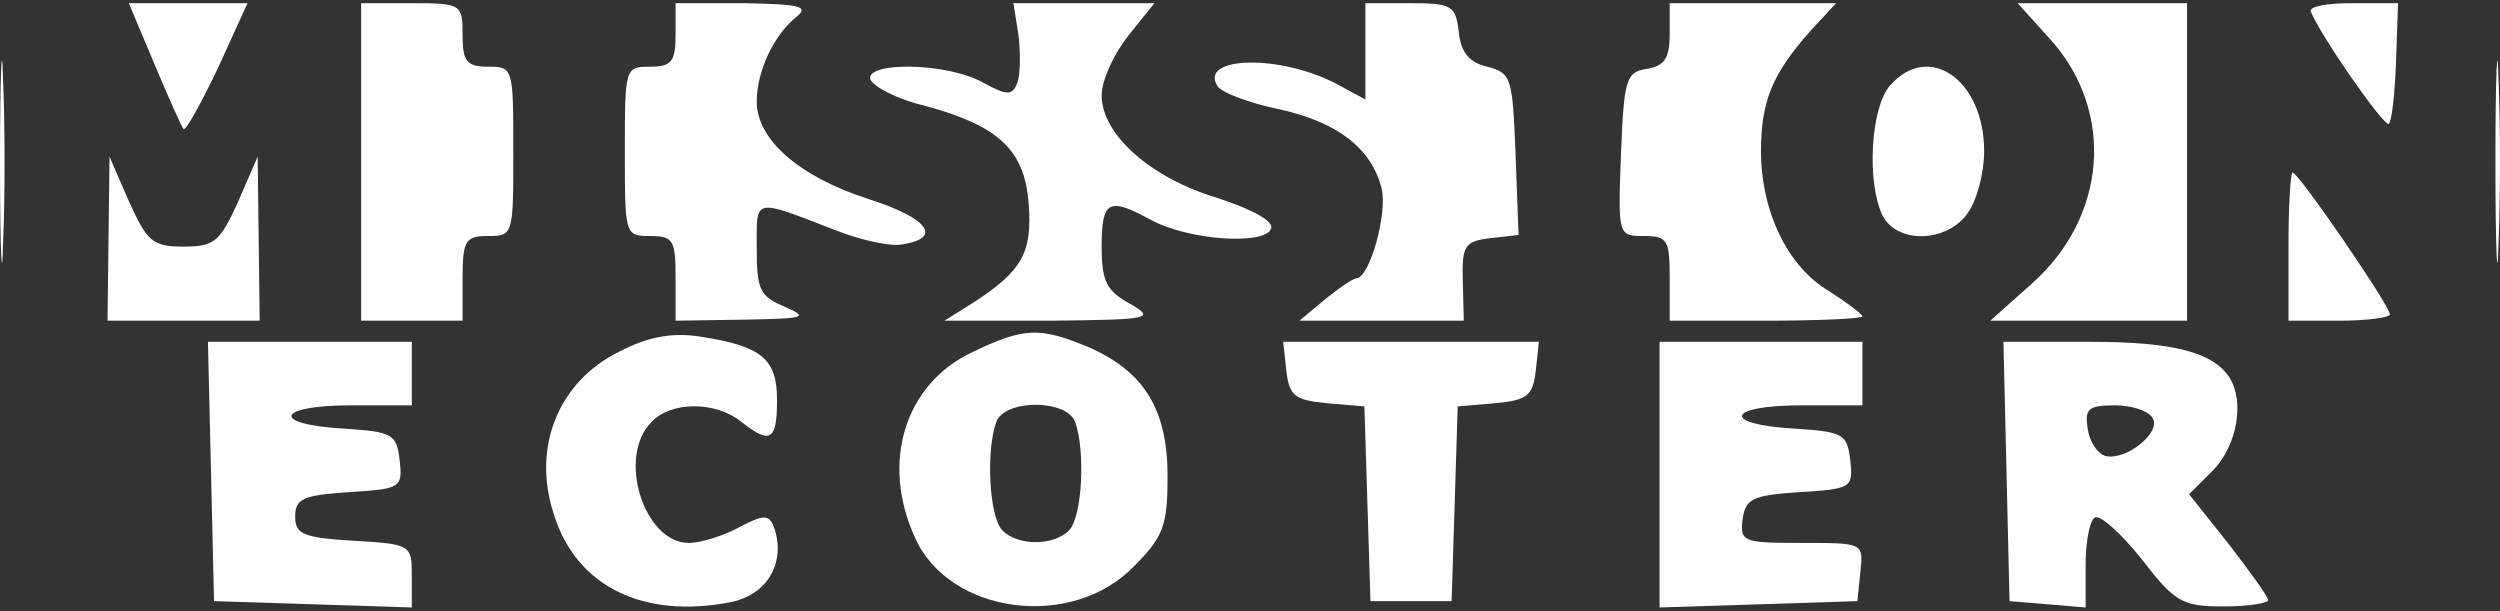
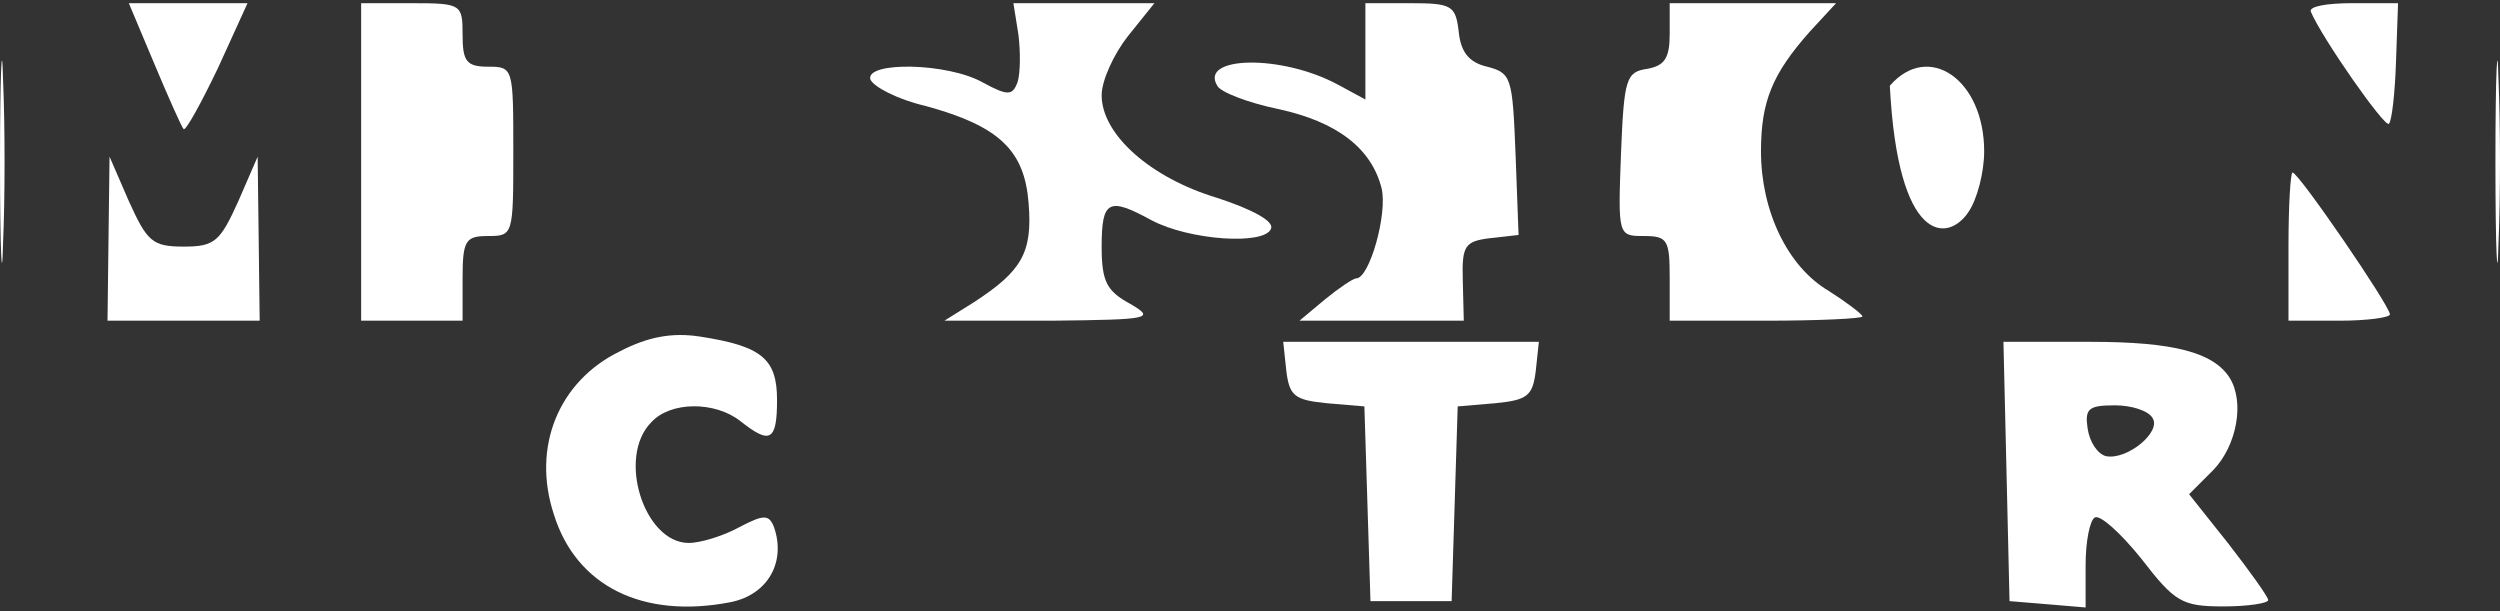
<svg xmlns="http://www.w3.org/2000/svg" width="180" height="44" viewBox="0 0 180 44" fill="none">
  <rect x="0" y="0" width="180" height="44" fill="#333333" stroke="none" />
  <path d="M0 11.657C0 18.134 0.146 20.801 0.219 17.525C0.365 14.324 0.365 8.99 0.219 5.714C0.146 2.513 0 5.18 0 11.657Z" fill="white" />
  <path d="M11.102 4.572C12.125 7.01 13.074 9.144 13.22 9.296C13.366 9.449 14.462 7.468 15.704 4.877L17.822 0.229H13.586H9.276L11.102 4.572Z" fill="white" />
  <path d="M26.002 11.66V23.09H29.654H33.306V20.042C33.306 17.299 33.525 16.994 35.132 16.994C36.958 16.994 36.958 16.918 36.958 10.898C36.958 4.878 36.958 4.802 35.132 4.802C33.598 4.802 33.306 4.421 33.306 2.516C33.306 0.306 33.233 0.23 29.654 0.23H26.002V11.66Z" fill="white" />
-   <path d="M48.642 2.516C48.642 4.421 48.35 4.802 46.816 4.802C44.99 4.802 44.99 4.878 44.99 10.898C44.99 16.918 44.99 16.994 46.816 16.994C48.496 16.994 48.642 17.299 48.642 20.042V23.09L53.609 23.014C57.918 22.937 58.283 22.861 56.53 22.099C54.704 21.337 54.485 20.88 54.485 17.908C54.485 14.175 54.12 14.251 60.255 16.613C62.008 17.299 64.126 17.756 64.929 17.604C67.924 17.146 66.828 15.698 62.519 14.327C57.553 12.727 54.485 10.06 54.485 7.317C54.485 5.107 55.727 2.516 57.334 1.221C58.283 0.459 57.626 0.306 53.609 0.23H48.642V2.516Z" fill="white" />
  <path d="M73.33 2.516C73.476 3.735 73.476 5.259 73.257 5.945C72.892 6.859 72.6 6.936 70.774 5.945C68.217 4.497 62.301 4.421 62.667 5.716C62.886 6.25 64.639 7.164 66.611 7.621C71.942 9.069 73.768 10.822 74.06 14.632C74.353 18.213 73.549 19.509 70.189 21.718L67.998 23.09H75.667C82.898 23.014 83.19 22.937 81.364 21.871C79.684 20.956 79.319 20.27 79.319 17.756C79.319 14.403 79.83 14.175 82.898 15.851C85.6 17.299 91.078 17.68 91.516 16.46C91.735 15.927 90.201 15.089 87.645 14.251C82.825 12.803 79.319 9.679 79.319 6.859C79.319 5.793 80.195 3.888 81.218 2.592L83.117 0.23H78.077H72.965L73.33 2.516Z" fill="white" />
  <path d="M98.308 3.659V7.164L96.336 6.097C92.246 3.888 86.33 4.04 87.645 6.174C87.864 6.631 89.836 7.393 92.027 7.85C96.263 8.764 98.746 10.669 99.477 13.565C99.915 15.394 98.6 20.042 97.651 20.042C97.432 20.042 96.409 20.728 95.387 21.566L93.561 23.09H99.477H105.393L105.32 20.194C105.247 17.68 105.466 17.375 107.292 17.146L109.337 16.918L109.118 11.05C108.899 5.564 108.825 5.259 107.073 4.802C105.758 4.497 105.174 3.735 105.028 2.287C104.808 0.382 104.516 0.23 101.522 0.23H98.308V3.659Z" fill="white" />
  <path d="M120.218 2.44C120.218 4.192 119.853 4.726 118.611 4.954C117.077 5.183 116.931 5.64 116.712 11.05C116.493 16.994 116.493 16.994 118.392 16.994C120.072 16.994 120.218 17.299 120.218 20.042V23.09H127.157C130.954 23.09 134.095 22.937 134.095 22.785C134.095 22.633 133 21.794 131.685 20.956C128.69 19.204 126.791 15.165 126.791 10.898C126.791 7.317 127.595 5.335 130.297 2.287L132.196 0.23H126.207H120.218V2.44Z" fill="white" />
-   <path d="M147.681 2.897C152.282 8.079 151.698 15.622 146.293 20.423L143.299 23.09H150.383H157.468V11.66V0.23H151.333H145.271L147.681 2.897Z" fill="white" />
  <path d="M166.378 0.838C167.182 2.743 171.71 9.22 172.002 8.915C172.221 8.687 172.44 6.629 172.513 4.42L172.659 0.229H169.373C167.547 0.229 166.232 0.457 166.378 0.838Z" fill="white" />
  <path d="M179.671 11.657C179.671 18.134 179.817 20.801 179.89 17.525C180.036 14.324 180.036 8.99 179.89 5.714C179.817 2.513 179.671 5.18 179.671 11.657Z" fill="white" />
-   <path d="M136.068 6.173C134.68 7.773 134.388 13.183 135.557 15.545C136.652 17.603 140.231 17.45 141.692 15.317C142.349 14.402 142.86 12.421 142.86 10.897C142.86 5.716 138.843 2.972 136.068 6.173Z" fill="white" />
+   <path d="M136.068 6.173C136.652 17.603 140.231 17.45 141.692 15.317C142.349 14.402 142.86 12.421 142.86 10.897C142.86 5.716 138.843 2.972 136.068 6.173Z" fill="white" />
  <path d="M7.814 17.146L7.741 23.09H13.219H18.697L18.624 17.146L18.551 11.279L17.163 14.479C15.848 17.375 15.483 17.756 13.219 17.756C10.955 17.756 10.59 17.375 9.275 14.479L7.887 11.279L7.814 17.146Z" fill="white" />
  <path d="M164.771 17.756V23.09H168.422C170.467 23.09 172.074 22.861 172.074 22.633C172.074 22.023 165.501 12.422 165.063 12.422C164.917 12.422 164.771 14.784 164.771 17.756Z" fill="white" />
  <path d="M44.626 25.299C40.243 27.433 38.272 32.157 39.878 37.034C41.485 42.216 46.306 44.578 52.587 43.359C55.289 42.825 56.604 40.463 55.727 37.949C55.362 37.034 54.997 37.034 53.244 37.949C52.148 38.558 50.469 39.092 49.592 39.092C46.379 39.092 44.407 32.919 46.89 30.405C48.278 28.881 51.491 28.881 53.317 30.328C55.435 32.005 55.947 31.776 55.947 28.805C55.947 25.833 54.851 24.918 50.396 24.233C48.424 23.928 46.671 24.233 44.626 25.299Z" fill="white" />
-   <path d="M69.969 25.373C65.149 27.659 63.396 33.298 65.879 38.708C68.362 44.271 77.273 45.414 81.728 40.689C83.773 38.632 84.065 37.794 84.065 34.288C84.065 29.488 82.385 26.745 78.368 24.992C74.863 23.544 73.767 23.544 69.969 25.373ZM77.419 30.402C78.149 32.46 77.93 37.184 76.981 38.175C75.885 39.318 73.256 39.318 72.16 38.175C71.211 37.184 70.992 32.46 71.722 30.402C72.306 28.726 76.835 28.726 77.419 30.402Z" fill="white" />
-   <path d="M15.191 33.908L15.41 43.281L22.567 43.51L29.652 43.738V41.452C29.652 39.242 29.579 39.166 25.489 38.938C21.837 38.709 21.253 38.48 21.253 37.185C21.253 35.89 21.837 35.661 25.124 35.432C28.849 35.204 28.995 35.128 28.776 33.147C28.557 31.241 28.264 31.089 24.759 30.86C19.427 30.556 19.865 29.184 25.27 29.184H29.652V26.898V24.612H22.348H14.972L15.191 33.908Z" fill="white" />
  <path d="M92.612 26.67C92.831 28.498 93.196 28.803 95.533 29.032L98.236 29.261L98.455 36.271L98.674 43.281H101.595H104.517L104.736 36.271L104.955 29.261L107.657 29.032C109.995 28.803 110.36 28.498 110.579 26.67L110.798 24.612H101.595H92.393L92.612 26.67Z" fill="white" />
-   <path d="M119.488 34.137V43.738L126.646 43.51L133.731 43.281L133.95 41.148C134.169 39.09 134.169 39.09 129.713 39.09C125.477 39.09 125.258 39.014 125.477 37.337C125.696 35.89 126.208 35.661 129.567 35.432C133.292 35.204 133.438 35.128 133.219 33.147C133 31.241 132.708 31.089 129.202 30.86C123.871 30.556 124.309 29.184 129.713 29.184H134.096V26.898V24.612H126.792H119.488V34.137Z" fill="white" />
  <path d="M144.467 33.908L144.686 43.281L147.462 43.51L150.164 43.738V40.69C150.164 39.014 150.456 37.49 150.821 37.261C151.187 37.033 152.647 38.328 154.181 40.233C156.591 43.357 157.103 43.662 160.097 43.662C161.85 43.662 163.311 43.434 163.311 43.205C163.311 42.976 161.996 41.148 160.462 39.166L157.614 35.585L159.367 33.832C161.047 32.08 161.631 28.956 160.535 27.203C159.367 25.374 156.518 24.612 150.529 24.612H144.248L144.467 33.908ZM154.984 30.099C155.642 31.089 153.159 33.147 151.625 32.842C151.04 32.689 150.456 31.851 150.31 30.86C150.091 29.413 150.383 29.184 152.282 29.184C153.451 29.184 154.692 29.565 154.984 30.099Z" fill="white" />
</svg>